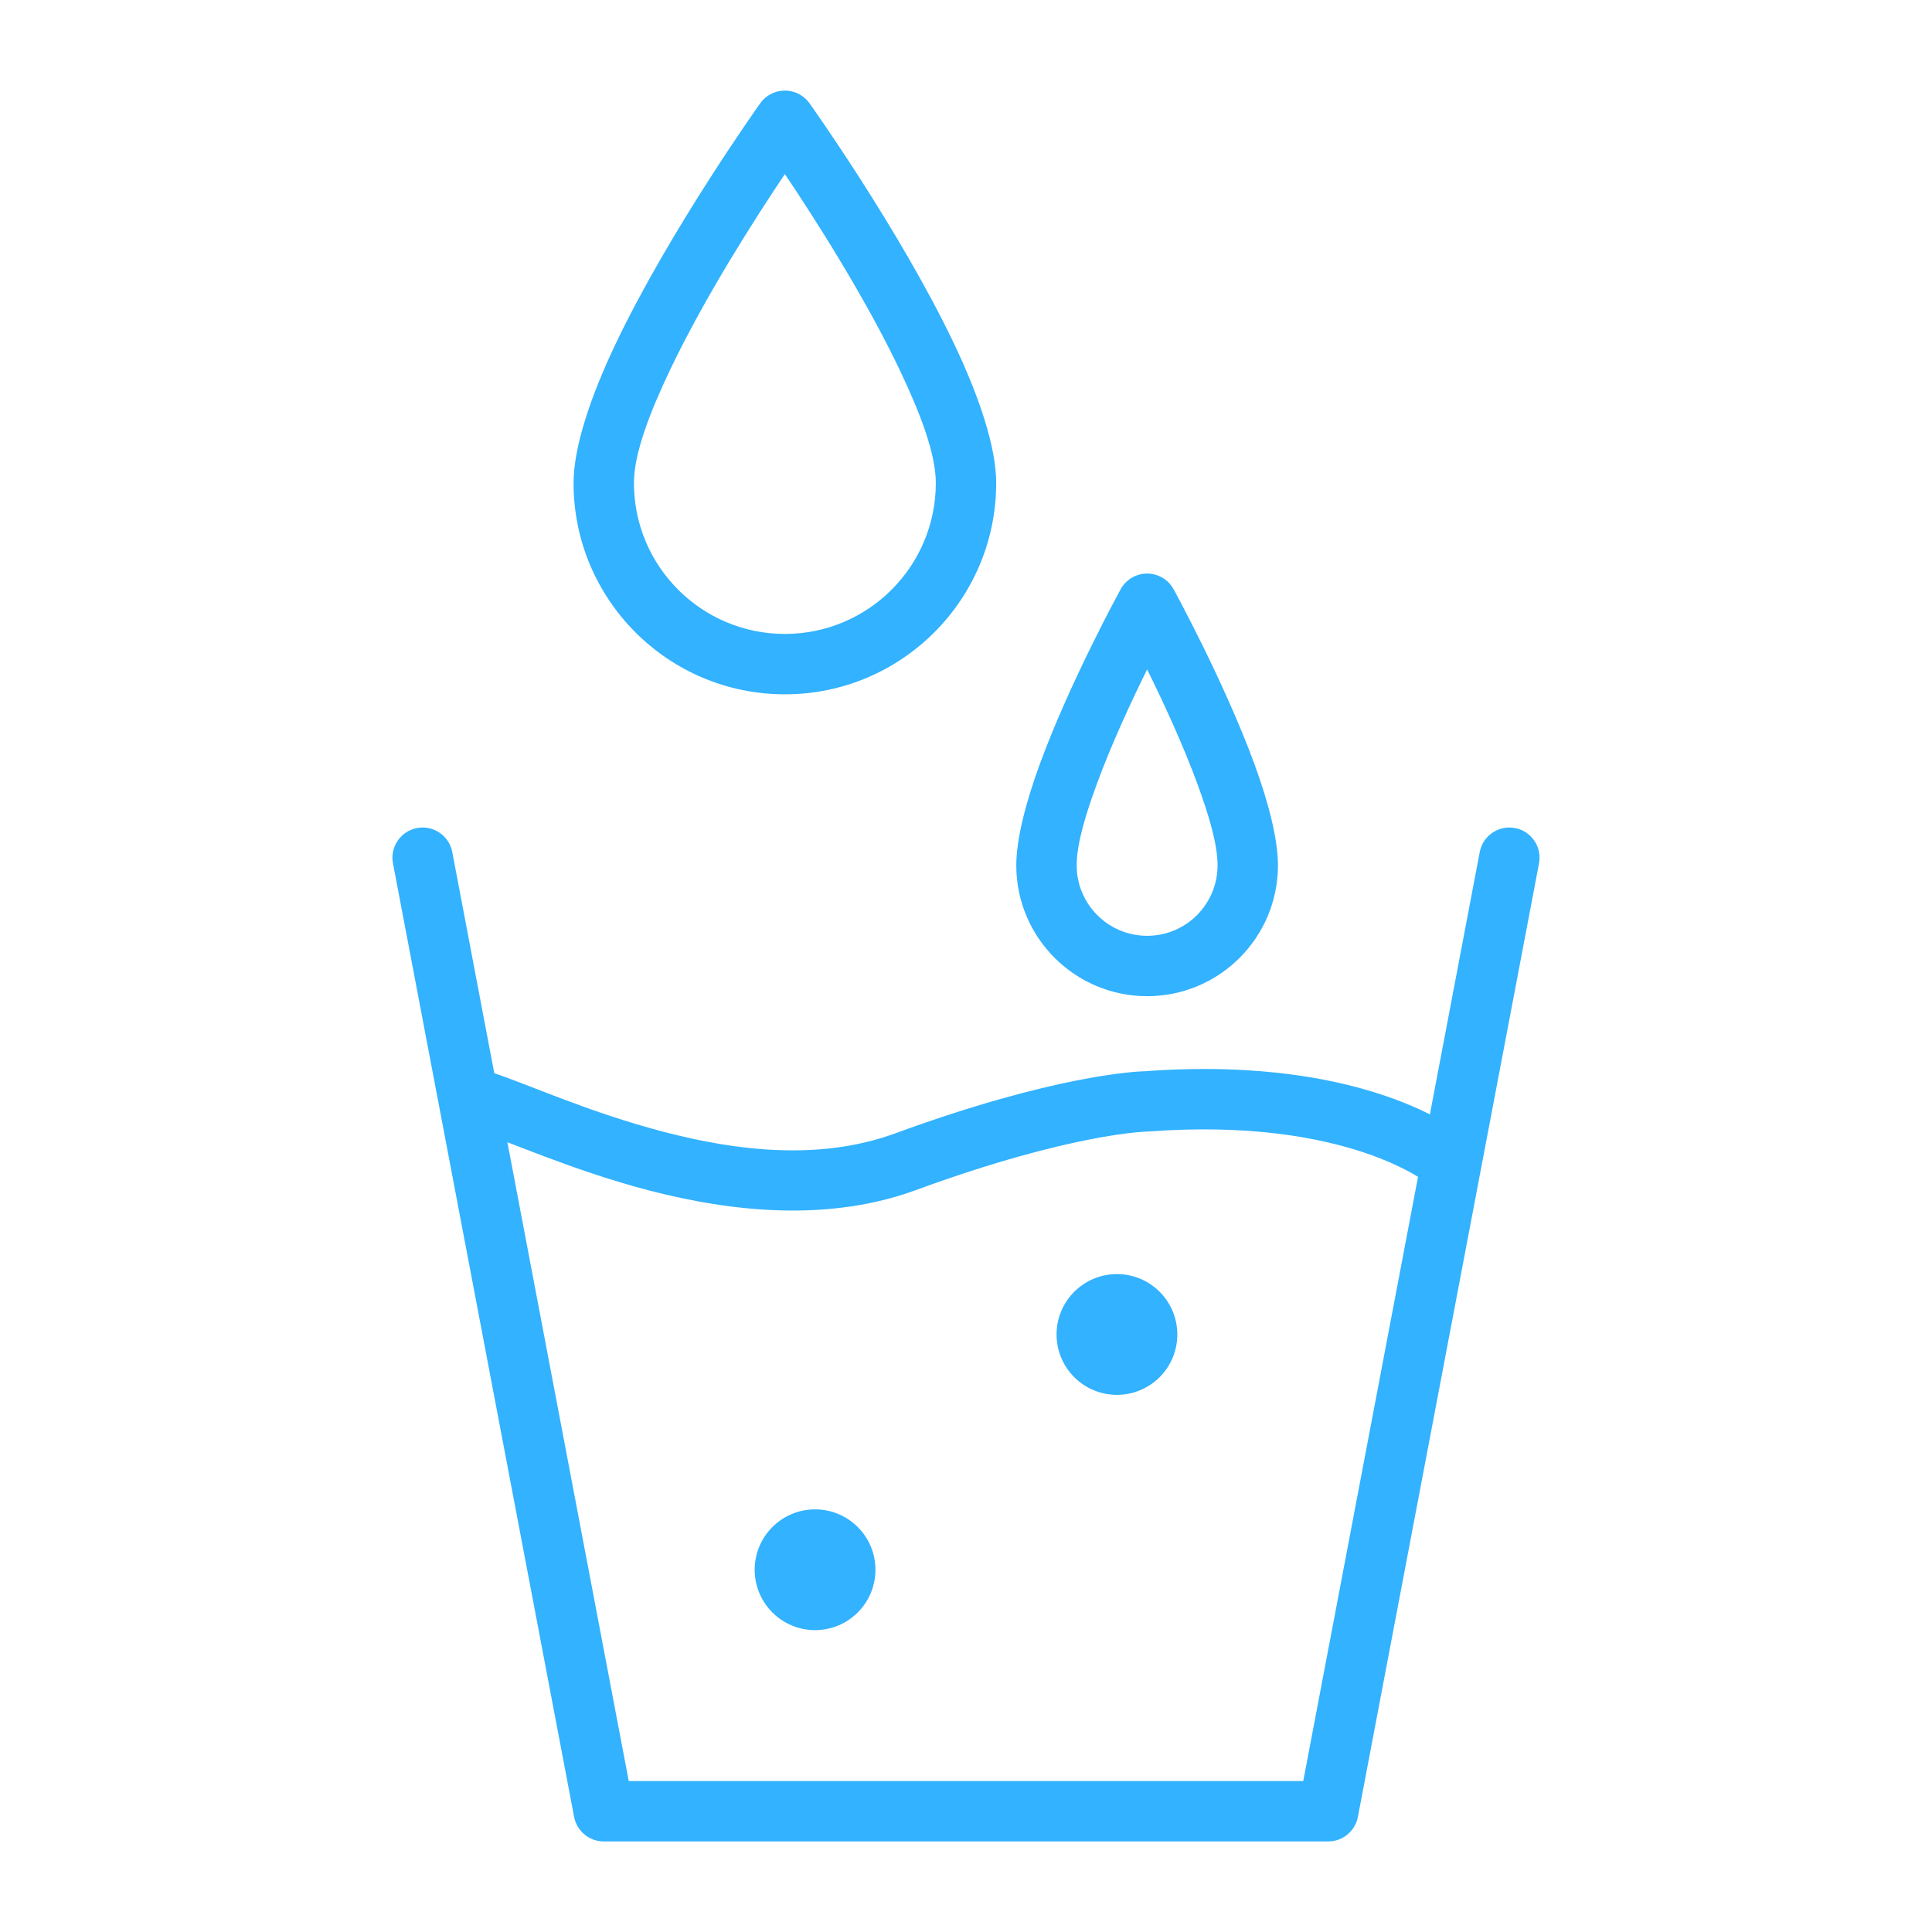
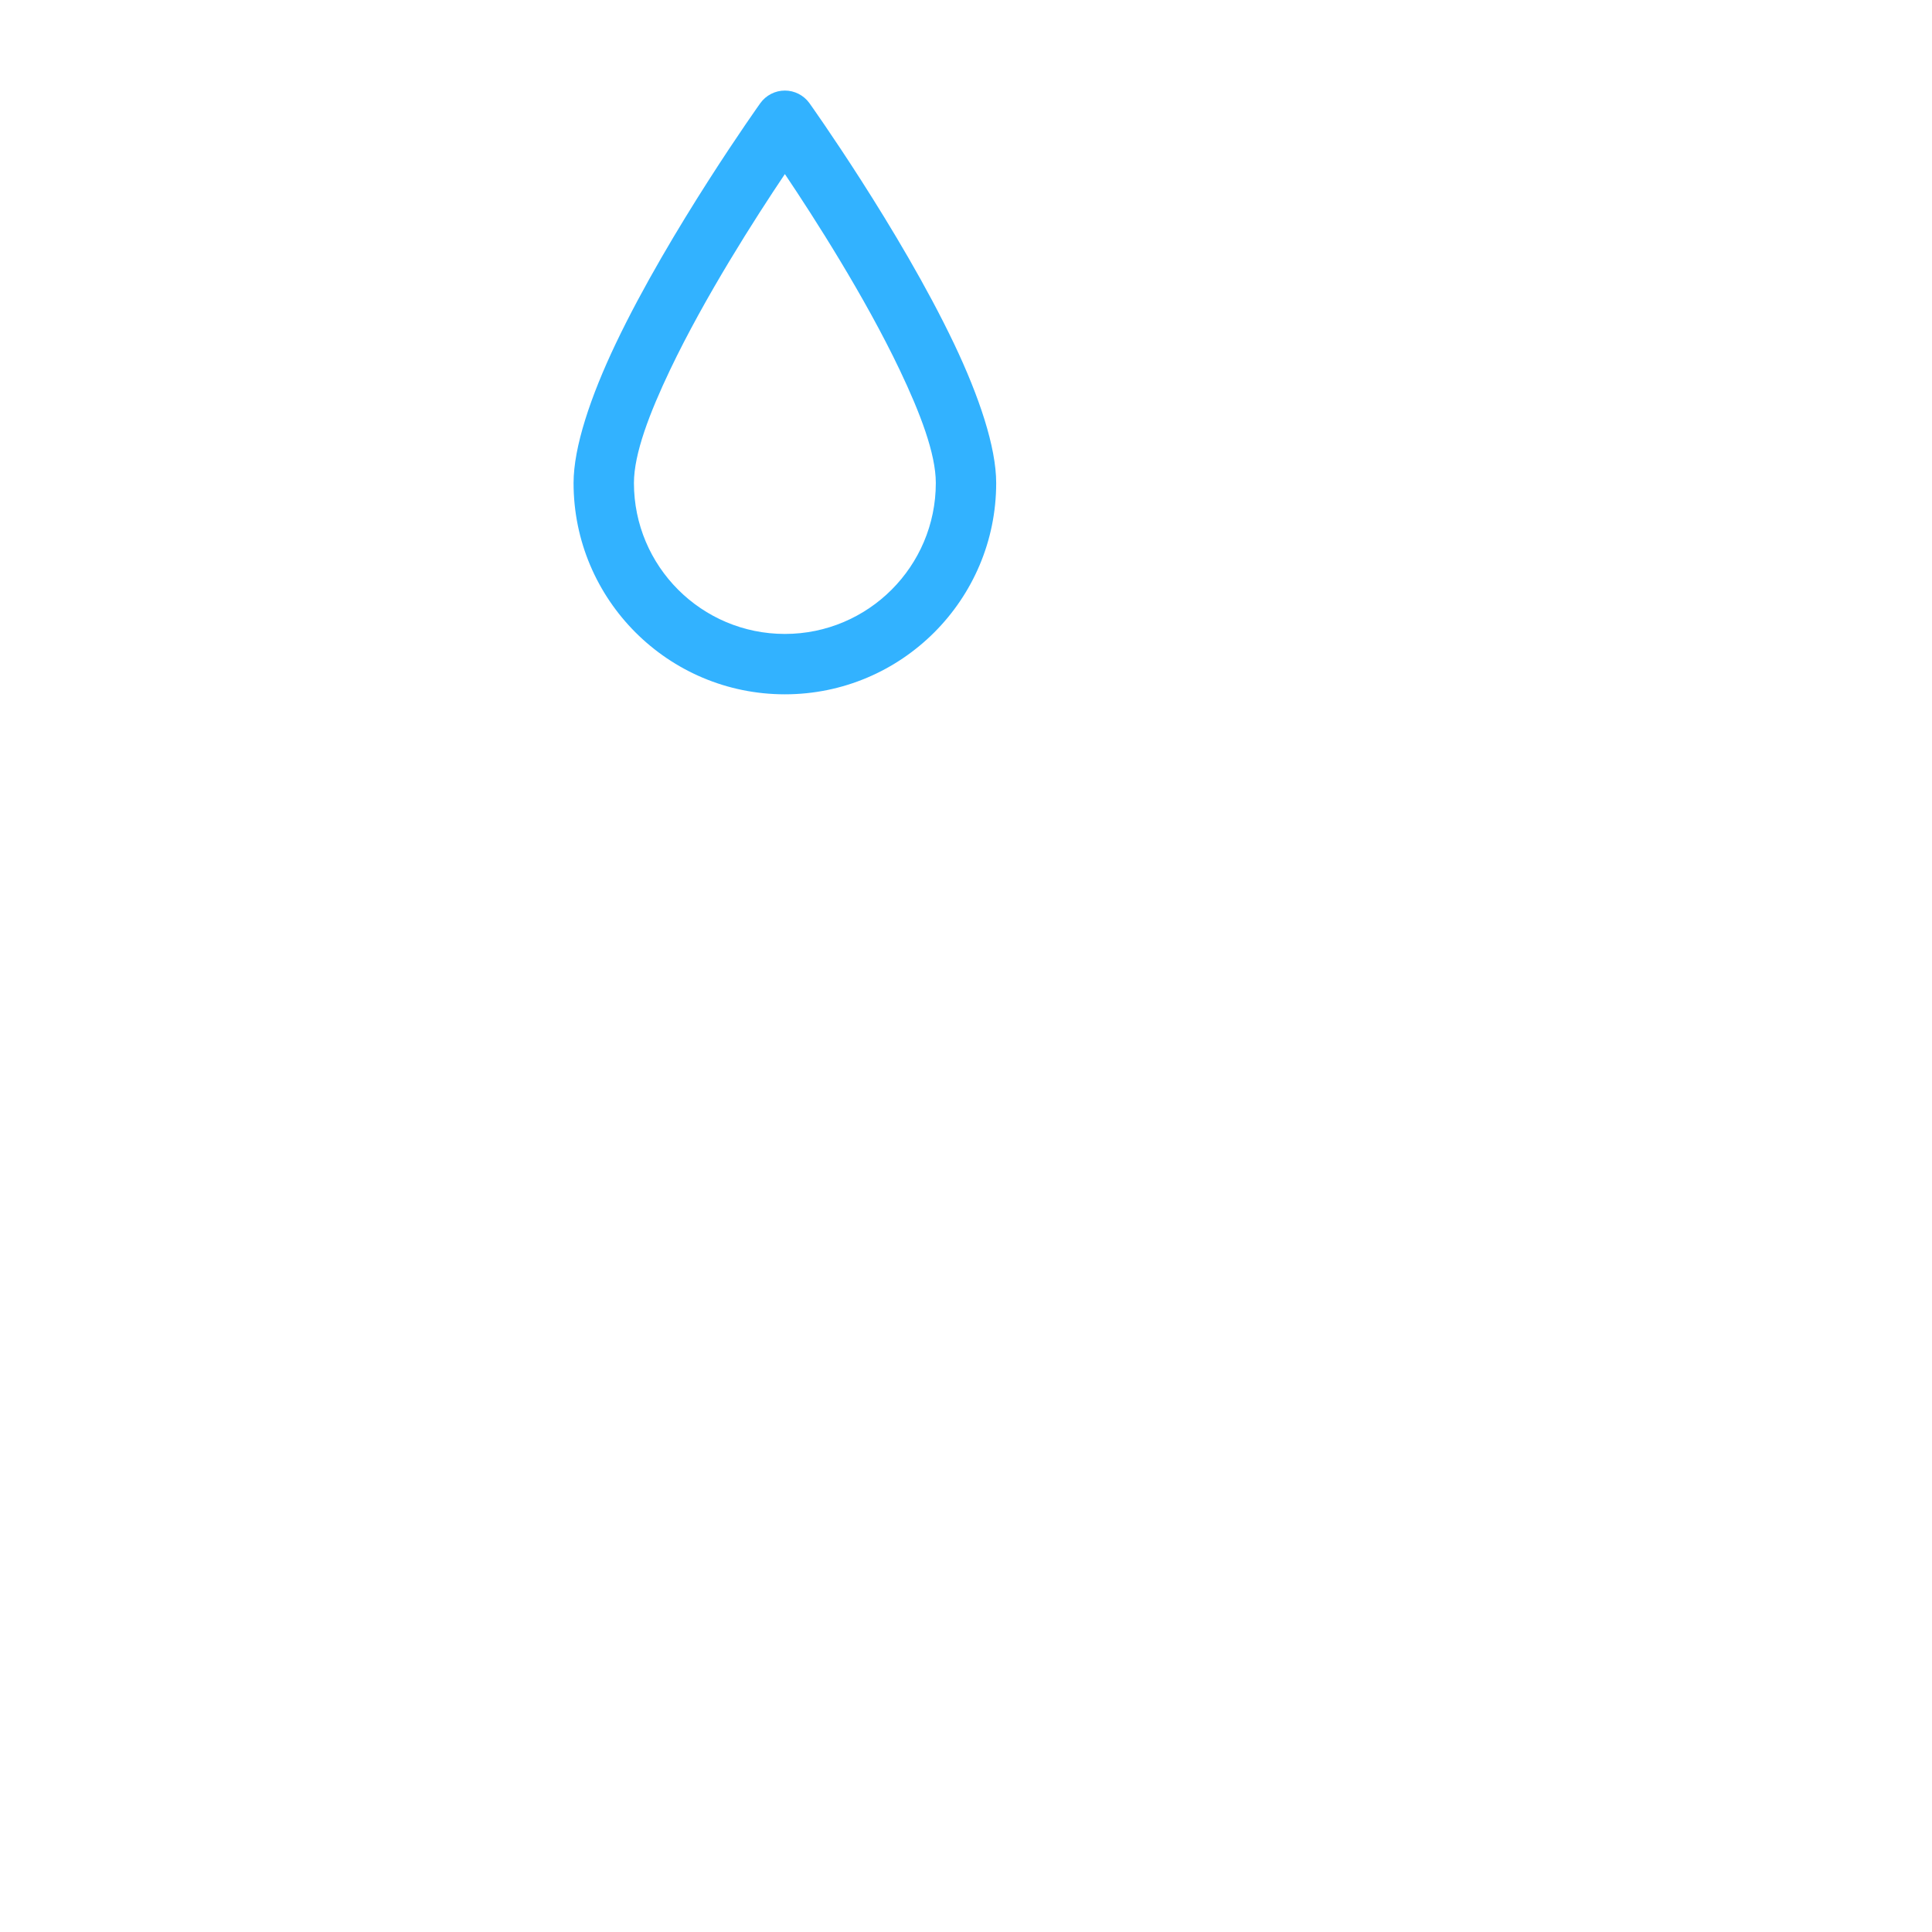
<svg xmlns="http://www.w3.org/2000/svg" width="800px" height="800px" viewBox="0 0 32 32" style="fill-rule:evenodd;clip-rule:evenodd;stroke-linejoin:round;stroke-miterlimit:2;" version="1.1" xml:space="preserve">
-   <path d="M18.979,17.742c3.818,-0.276 5.351,1.124 5.351,1.124c0.207,0.182 0.228,0.498 0.046,0.705c-0.182,0.208 -0.498,0.228 -0.706,0.046c0,0 -1.339,-1.118 -4.633,-0.877c-0.011,0.001 -0.022,0.001 -0.033,0.002c-0,-0 -1.243,0.02 -3.832,0.969c-1.448,0.531 -3.044,0.365 -4.418,0.007c-1.291,-0.336 -2.375,-0.836 -2.902,-0.999c-0.263,-0.081 -0.411,-0.362 -0.33,-0.625c0.082,-0.264 0.362,-0.412 0.626,-0.33c0.519,0.161 1.586,0.656 2.858,0.986c1.189,0.31 2.569,0.481 3.822,0.022c2.627,-0.963 3.984,-1.026 4.151,-1.03Z" style="fill:#32b2ff;" />
-   <path d="M21.586,29.5l2.923,-15.387c0.051,-0.271 0.313,-0.45 0.584,-0.398c0.271,0.051 0.45,0.313 0.398,0.584l-3,15.794c-0.045,0.236 -0.251,0.407 -0.491,0.407l-12,0c-0.24,-0 -0.446,-0.171 -0.491,-0.407l-3,-15.794c-0.052,-0.271 0.127,-0.533 0.398,-0.584c0.271,-0.052 0.533,0.127 0.584,0.398l2.923,15.387l11.172,0Z" style="fill:#32b2ff;" />
  <path d="M13.407,1.709c-0.094,-0.131 -0.246,-0.209 -0.407,-0.209c-0.161,-0 -0.313,0.078 -0.407,0.209c0,0 -1.497,2.098 -2.396,3.986c-0.416,0.874 -0.697,1.711 -0.697,2.305c0,1.932 1.568,3.5 3.5,3.5c1.932,0 3.5,-1.568 3.5,-3.5c0,-0.594 -0.281,-1.431 -0.697,-2.305c-0.899,-1.888 -2.396,-3.986 -2.396,-3.986Zm-0.407,1.174c-0.492,0.732 -1.324,2.032 -1.901,3.242c-0.34,0.714 -0.599,1.389 -0.599,1.875c0,1.38 1.12,2.5 2.5,2.5c1.38,0 2.5,-1.12 2.5,-2.5c0,-0.486 -0.259,-1.161 -0.599,-1.875c-0.577,-1.21 -1.409,-2.51 -1.901,-3.242Z" style="fill:#32b2ff;" />
-   <path d="M19.438,9.759c-0.088,-0.16 -0.256,-0.259 -0.438,-0.259c-0.182,-0 -0.35,0.099 -0.438,0.259c-0,0 -0.836,1.523 -1.338,2.893c-0.234,0.638 -0.391,1.248 -0.391,1.681c0,1.196 0.971,2.167 2.167,2.167c1.196,0 2.167,-0.971 2.167,-2.167c-0,-0.433 -0.157,-1.043 -0.391,-1.681c-0.502,-1.37 -1.338,-2.893 -1.338,-2.893Zm-0.438,1.329c-0.263,0.531 -0.592,1.238 -0.837,1.908c-0.187,0.509 -0.33,0.991 -0.33,1.337c0,0.644 0.523,1.167 1.167,1.167c0.644,0 1.167,-0.523 1.167,-1.167c-0,-0.346 -0.143,-0.828 -0.33,-1.337c-0.245,-0.67 -0.574,-1.377 -0.837,-1.908Z" style="fill:#32b2ff;" />
-   <circle cx="18.5" cy="22.103" r="1" style="fill:#32b2ff;" />
-   <circle cx="13.5" cy="26" r="1" style="fill:#32b2ff;" />
</svg>